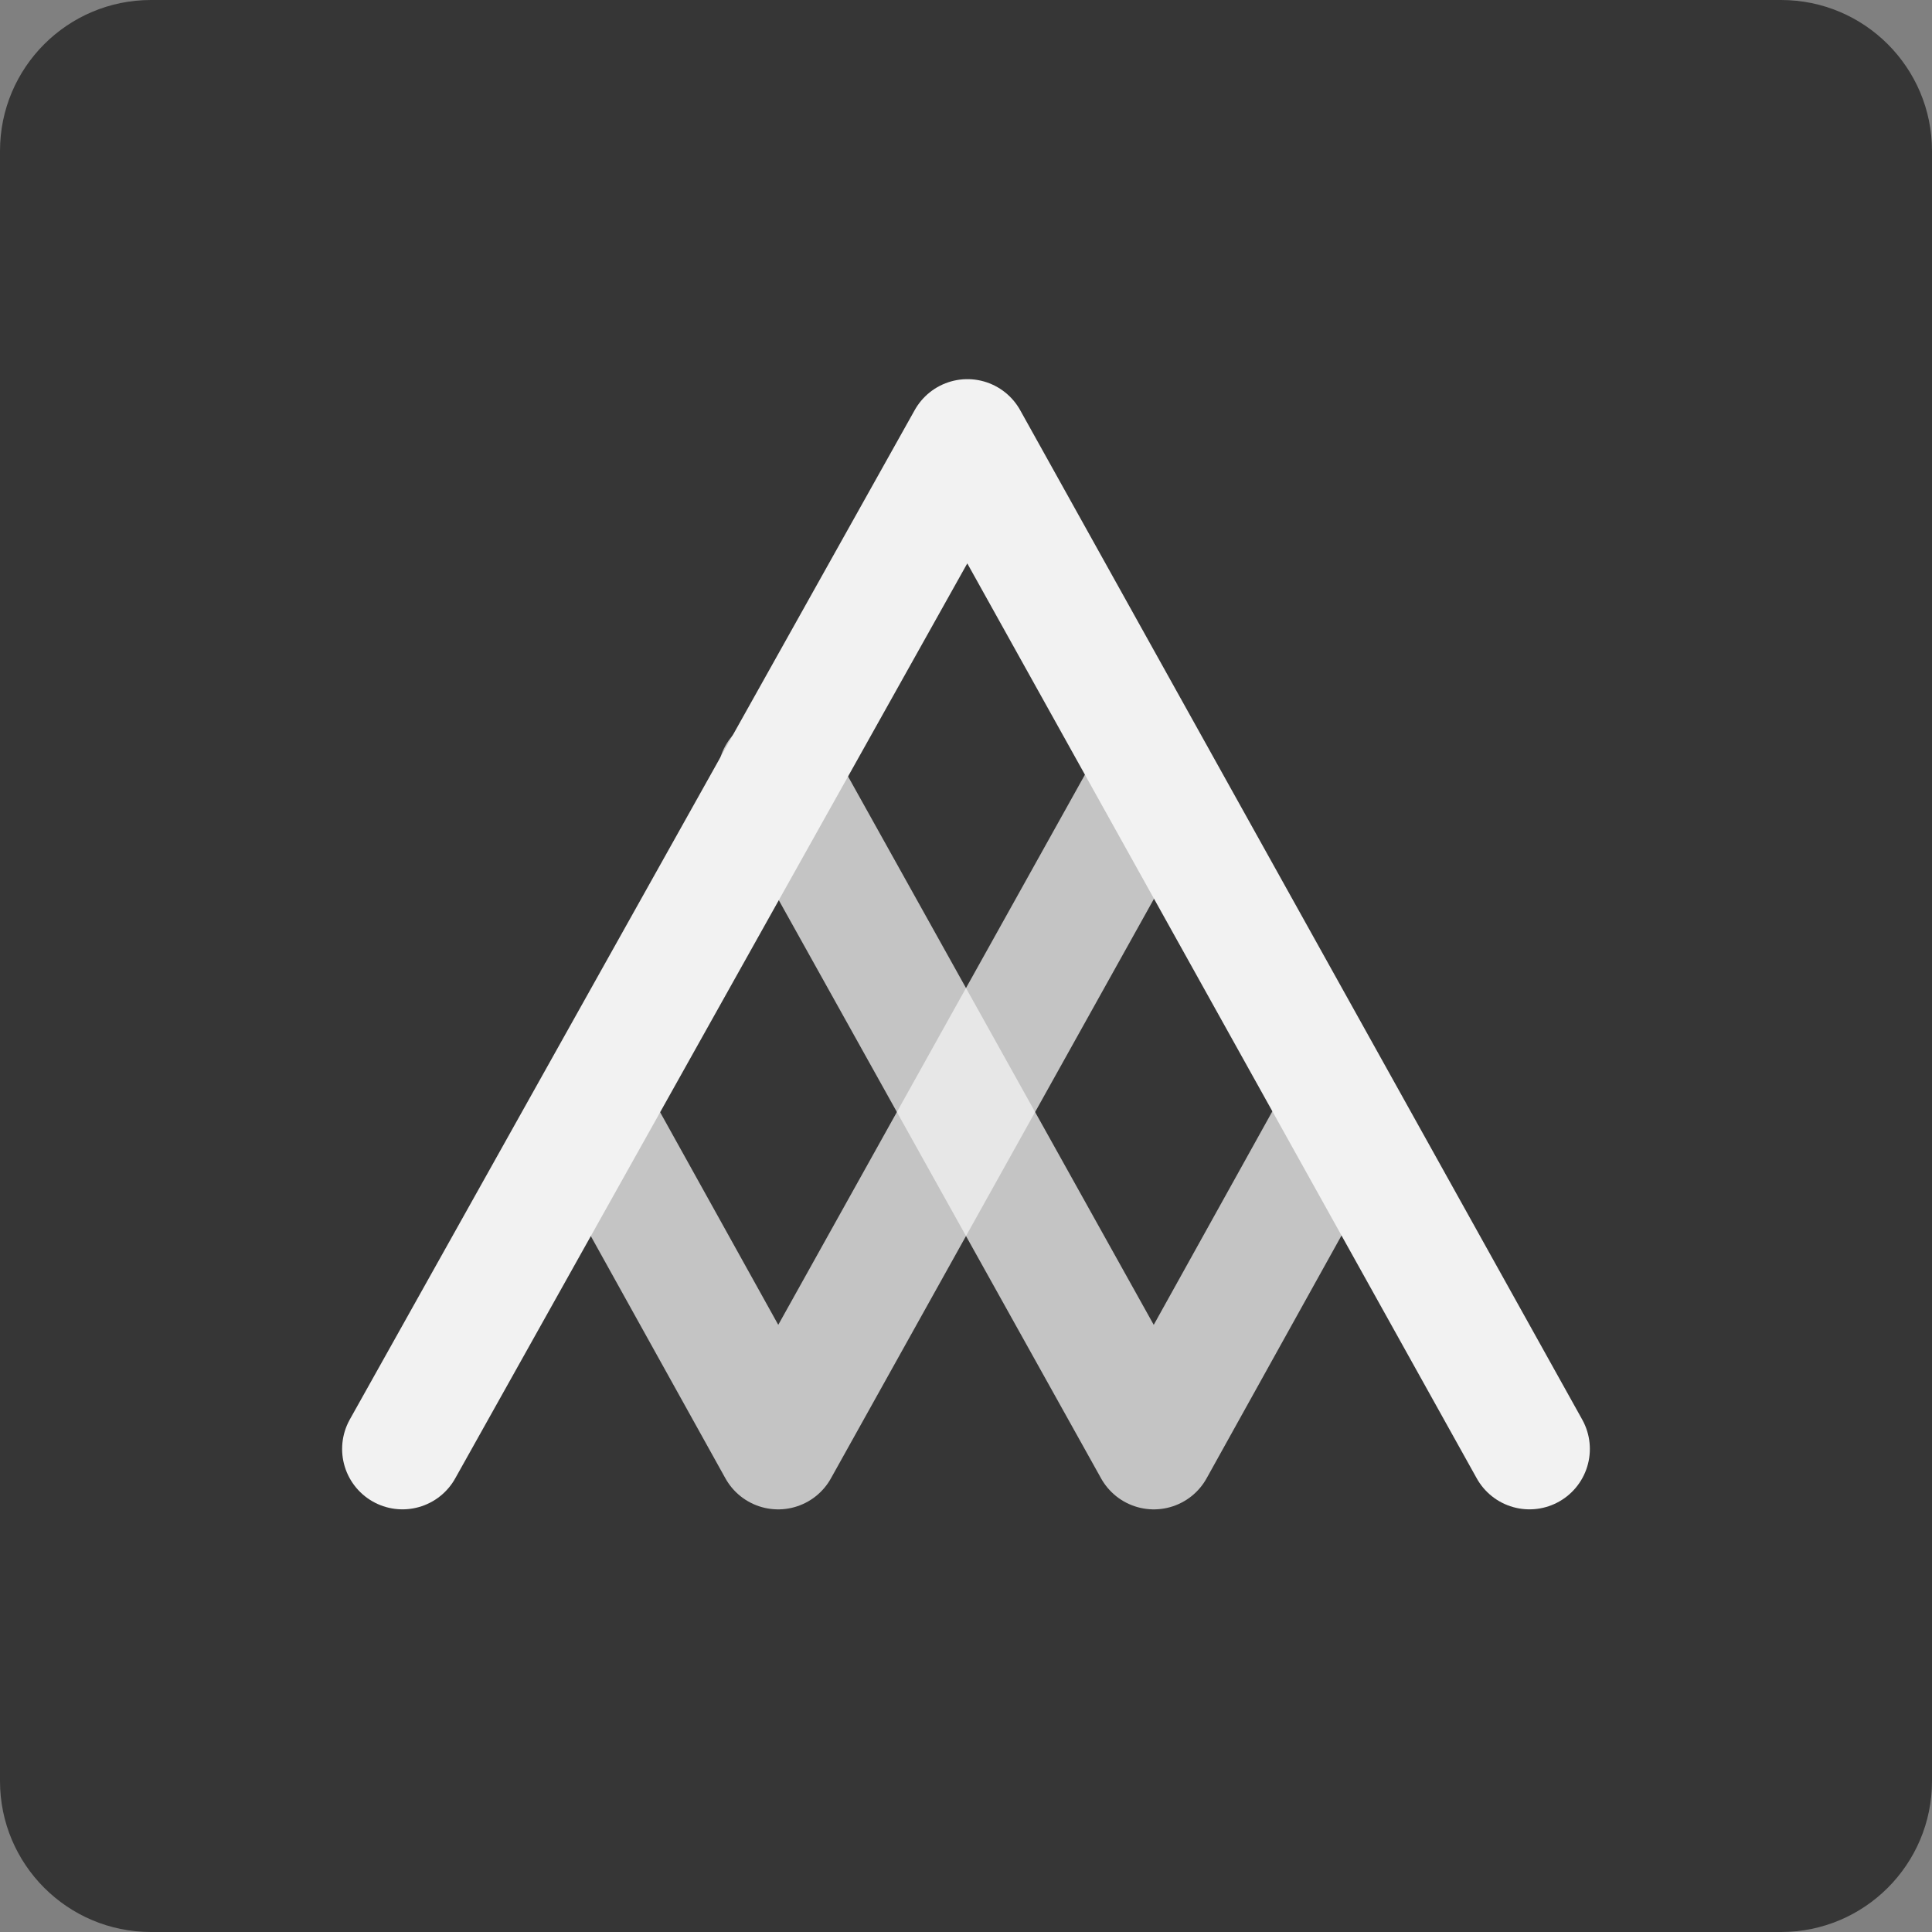
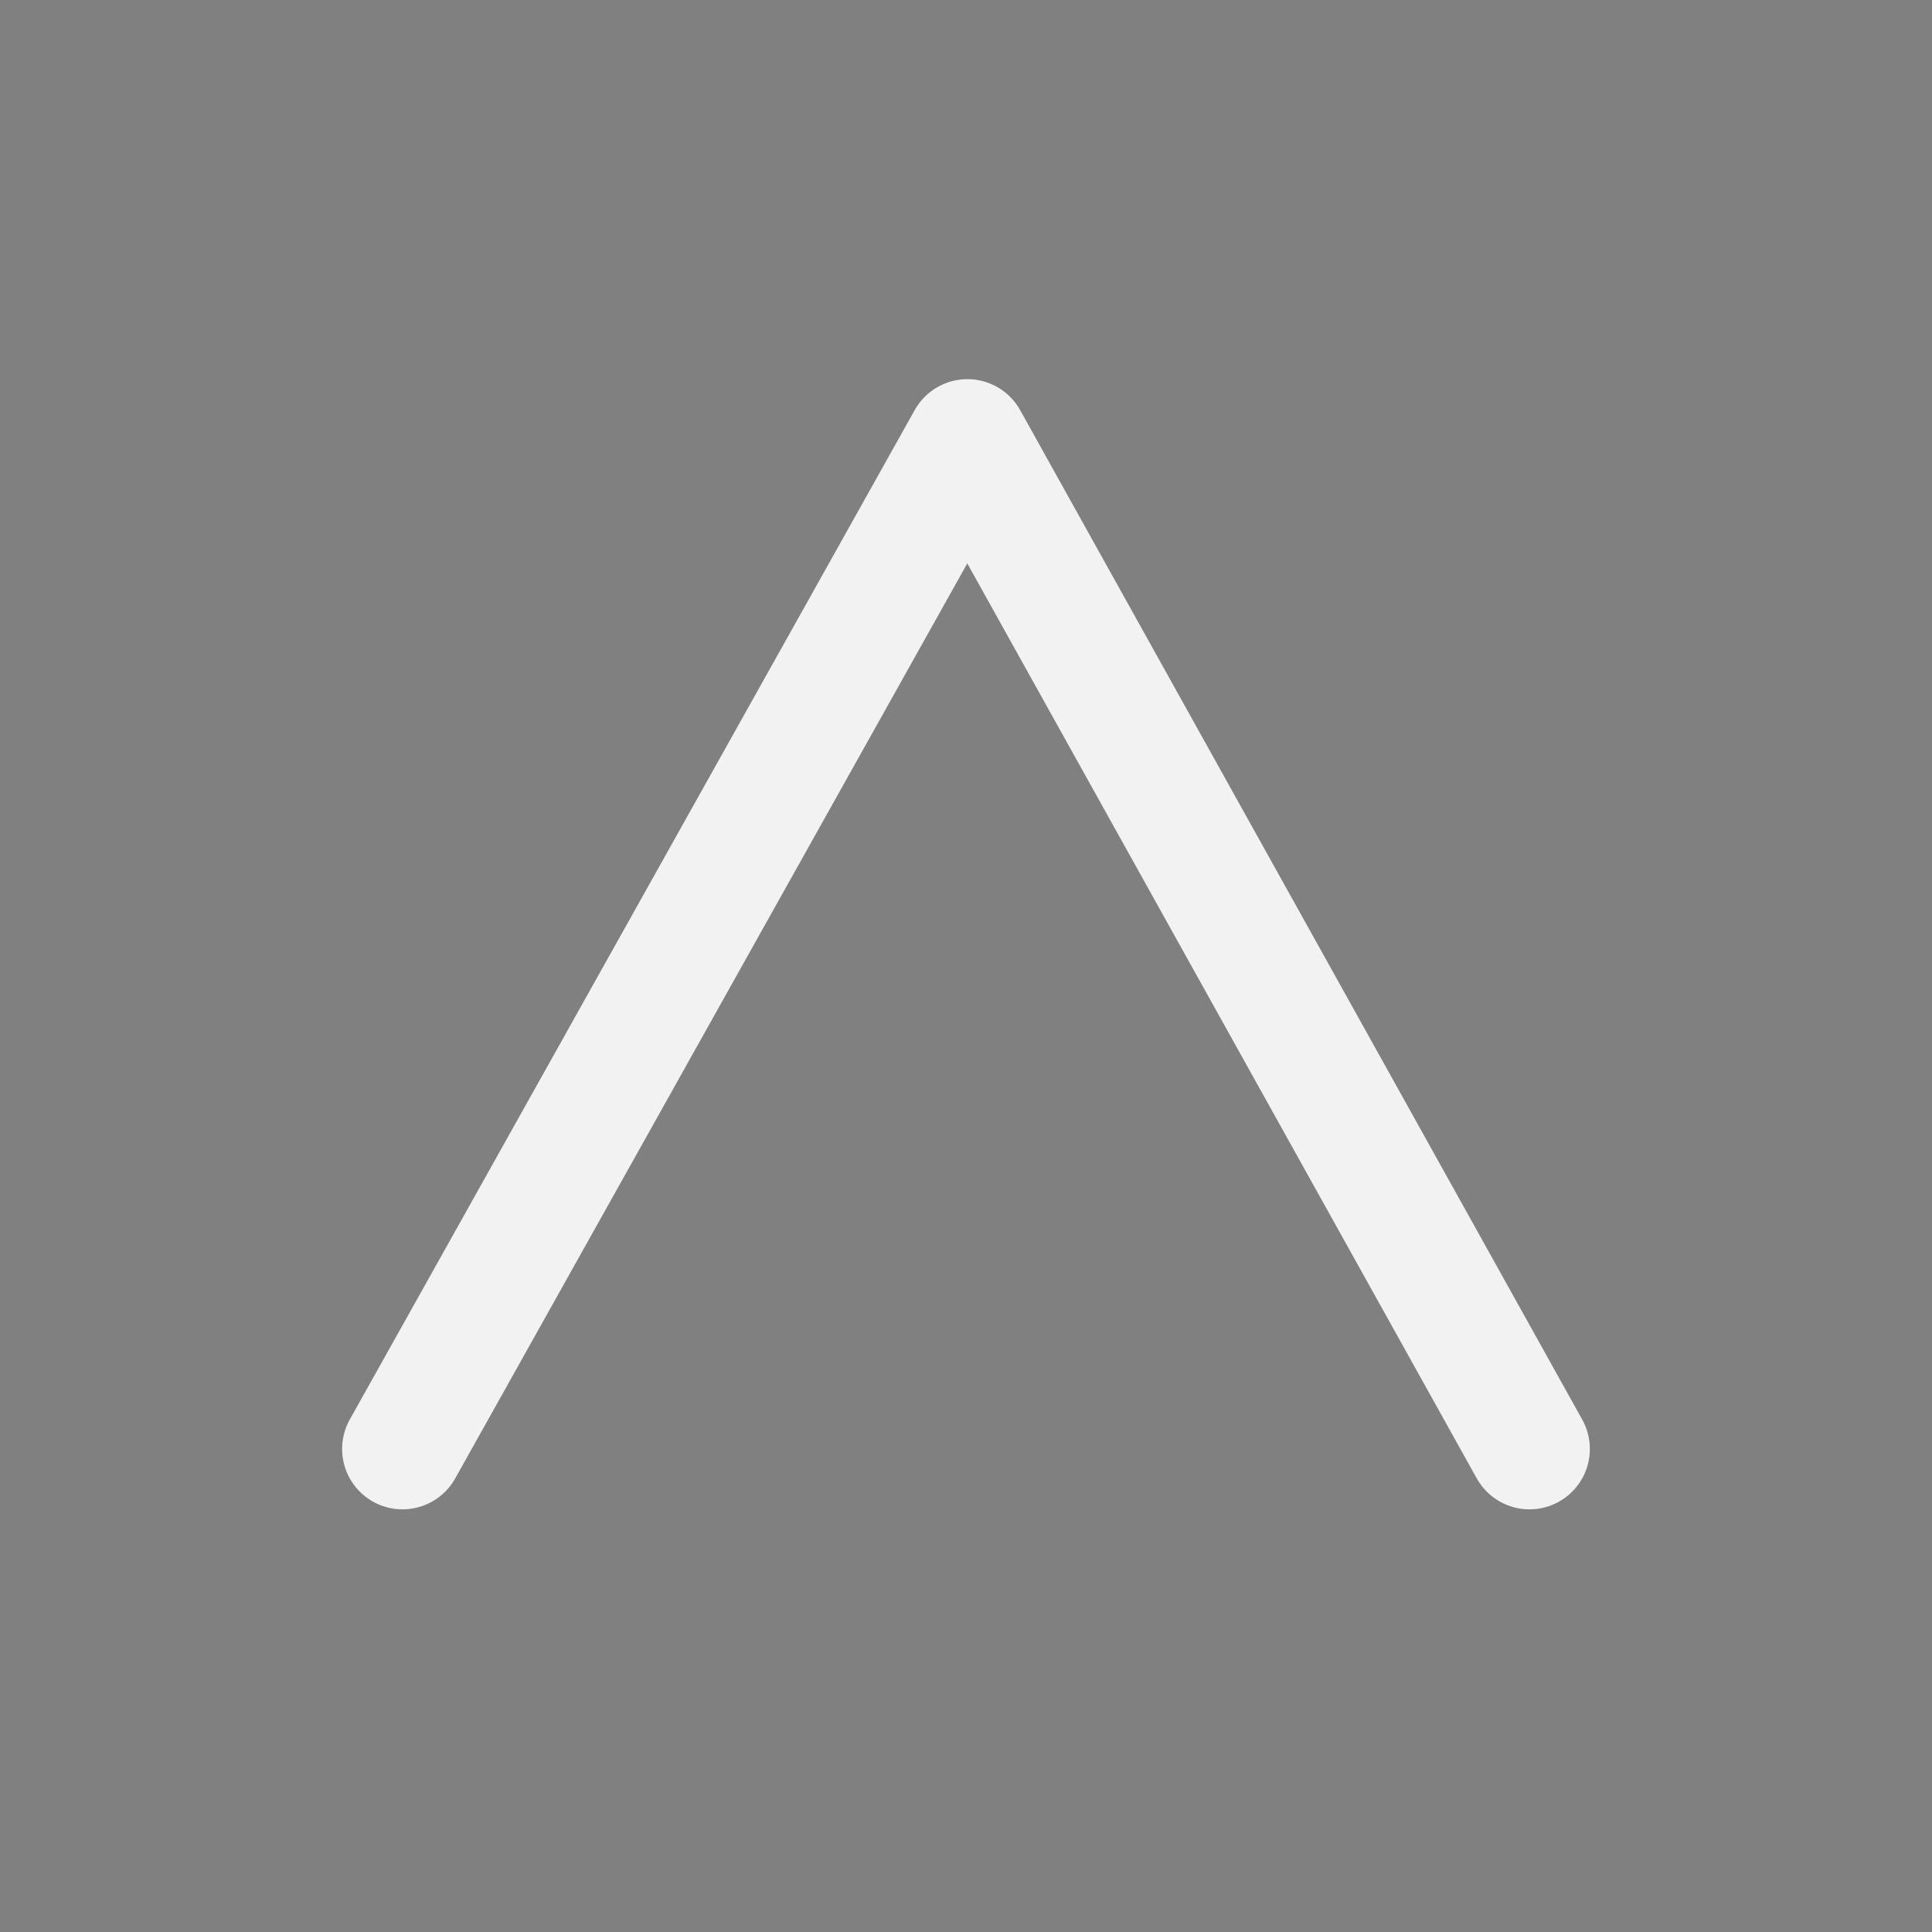
<svg xmlns="http://www.w3.org/2000/svg" width="64px" height="64px" viewBox="0 0 64 64" version="1.1">
  <rect x="0" y="0" width="64" height="64" fill="#808080" stroke="none" />
  <title>FF</title>
  <g id="Page-1" stroke="none" stroke-width="1" fill="none" fill-rule="evenodd">
    <g id="FF">
-       <path d="M59,64 L5,64 C2.239,64 0,61.761 0,59 L0,5 C0,2.239 2.239,0 5,0 L59,0 C61.761,0 64,2.239 64,5 L64,59 C64,61.761 61.761,64 59,64" id="Fill-1" fill="#363636" fill-rule="nonzero" />
-       <polyline id="Stroke-3" stroke="#F2F2F2" stroke-width="4" opacity="0.75" stroke-linecap="round" stroke-linejoin="round" points="44.397 36.885 38.222 48 25.778 25.675" />
-       <polyline id="Stroke-5" stroke="#F2F2F2" stroke-width="4" opacity="0.75" stroke-linecap="round" stroke-linejoin="round" points="19.603 36.885 25.778 48 38.222 25.675" />
      <polyline id="Stroke-7" stroke="#F2F2F2" stroke-width="4" stroke-linecap="round" stroke-linejoin="round" points="13.333 47.999 32.047 14.56 50.666 47.999" />
    </g>
  </g>
</svg>